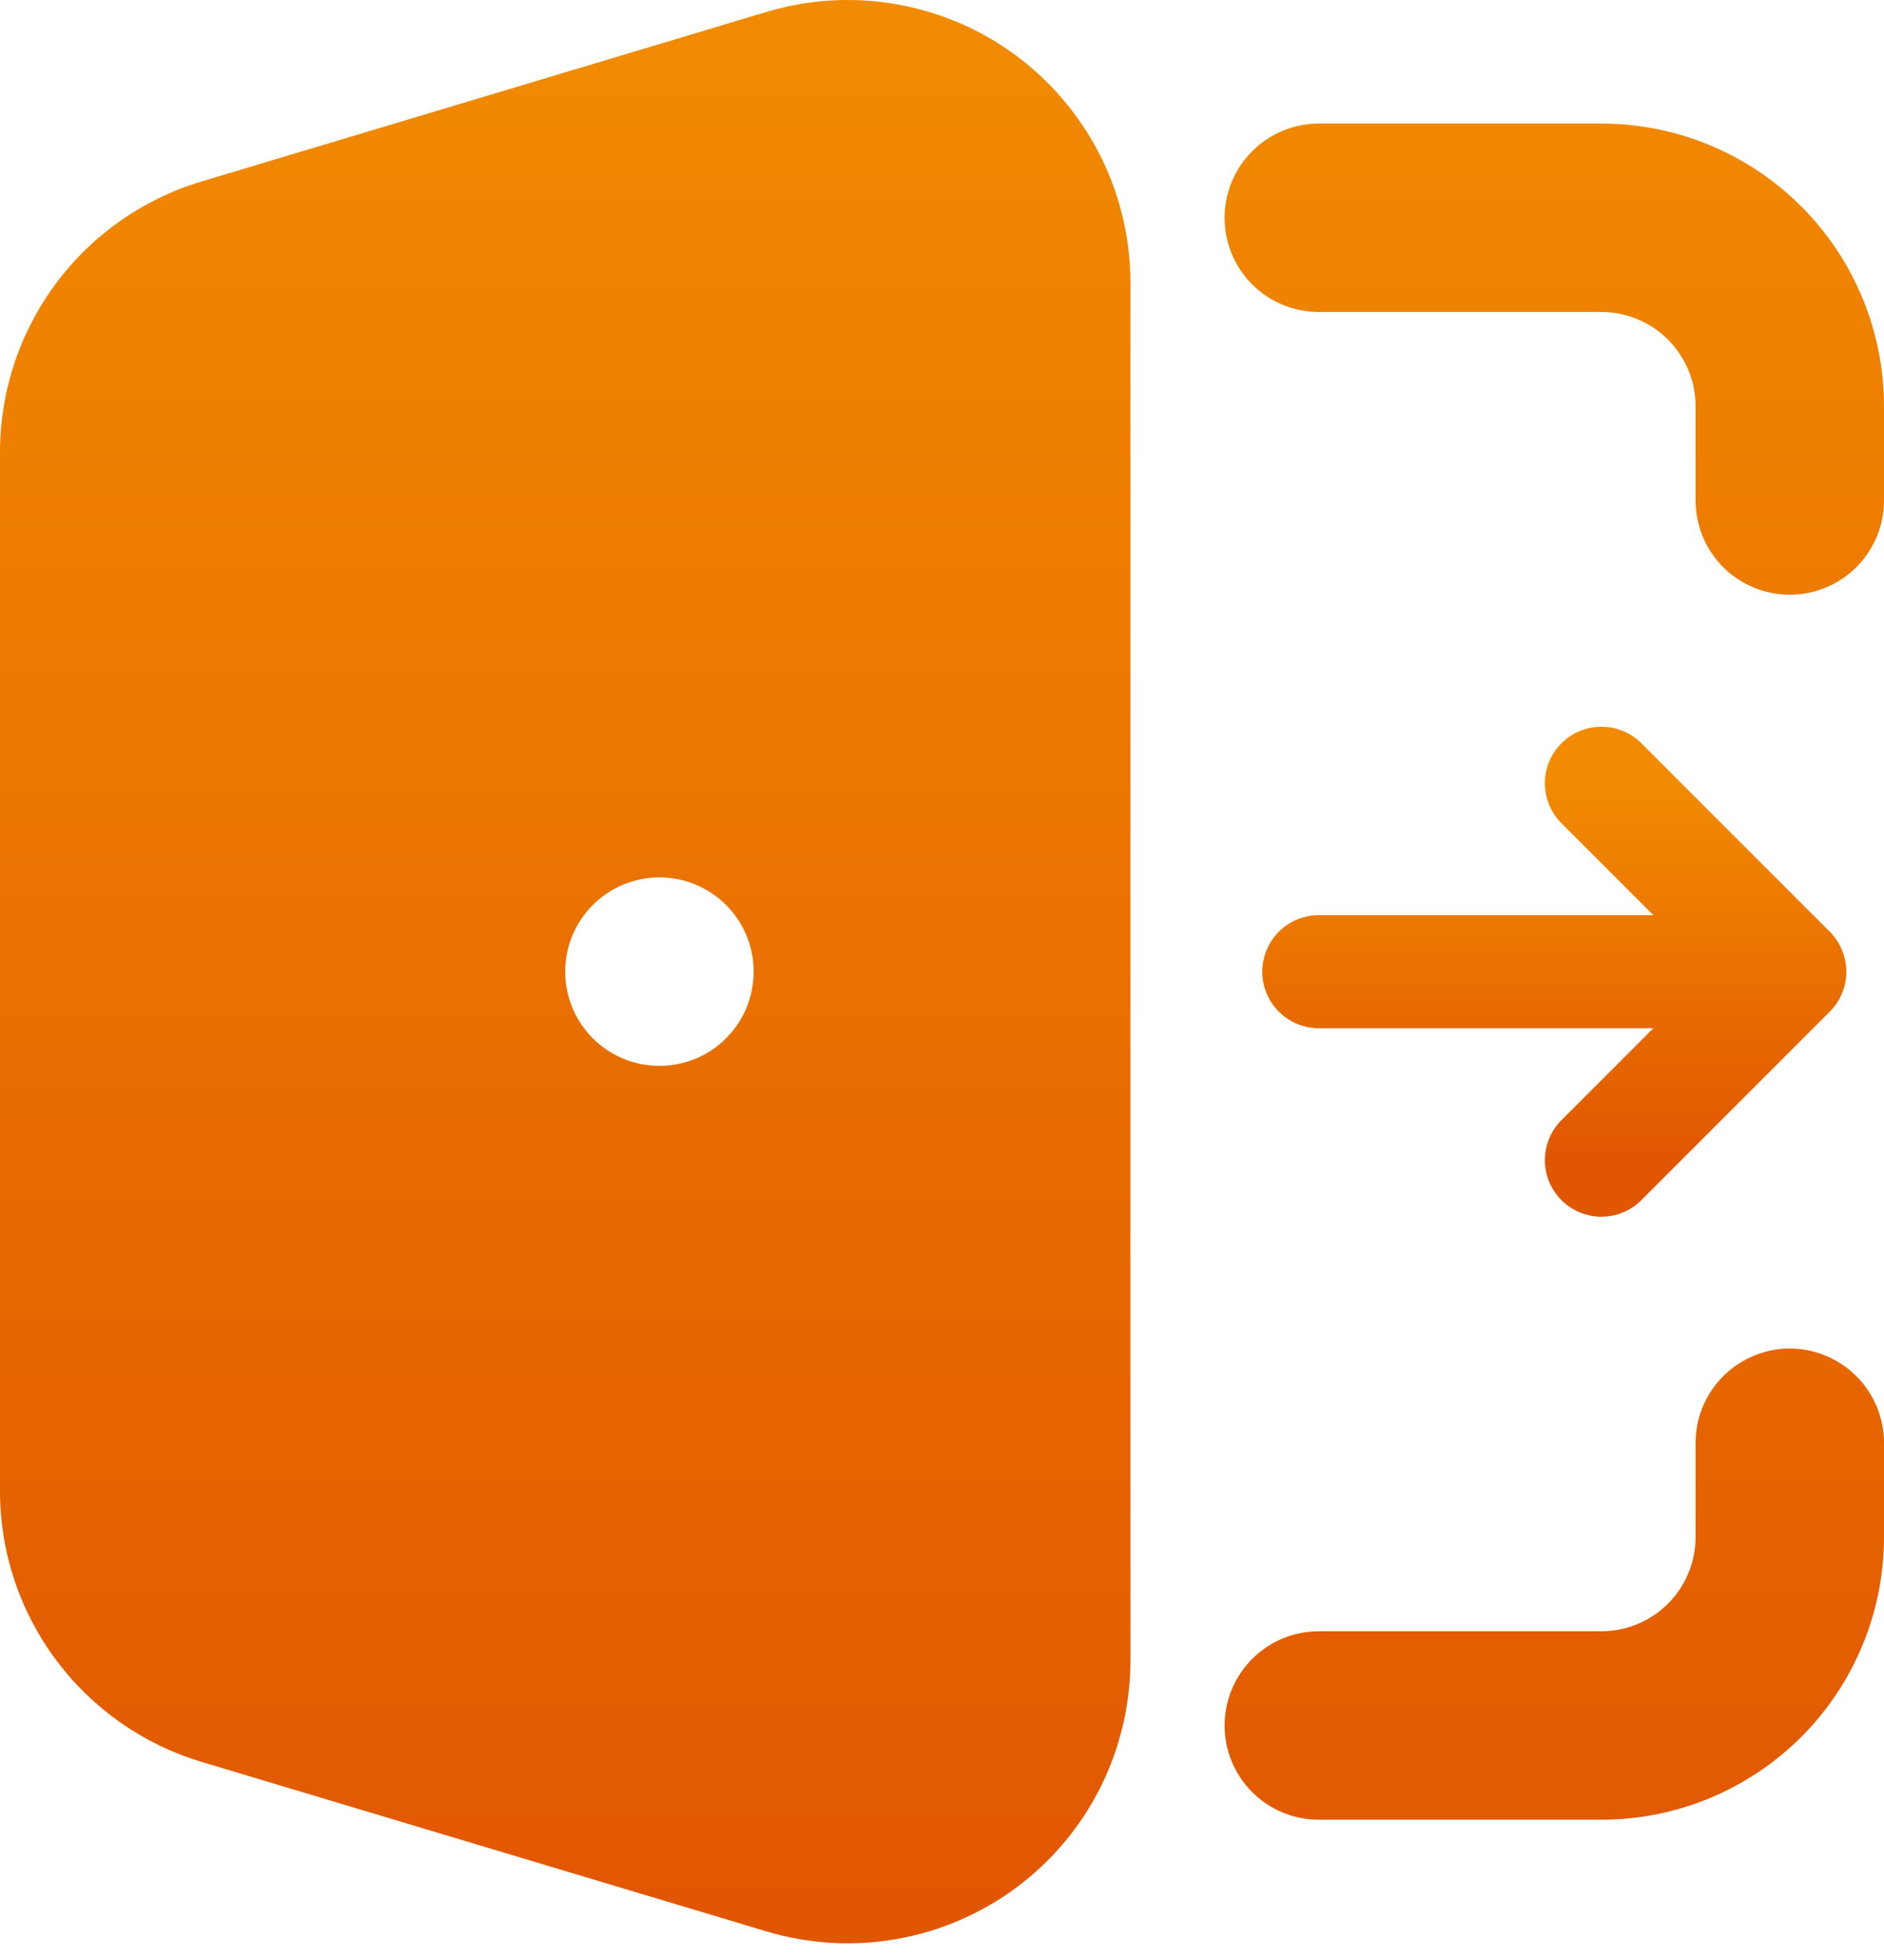
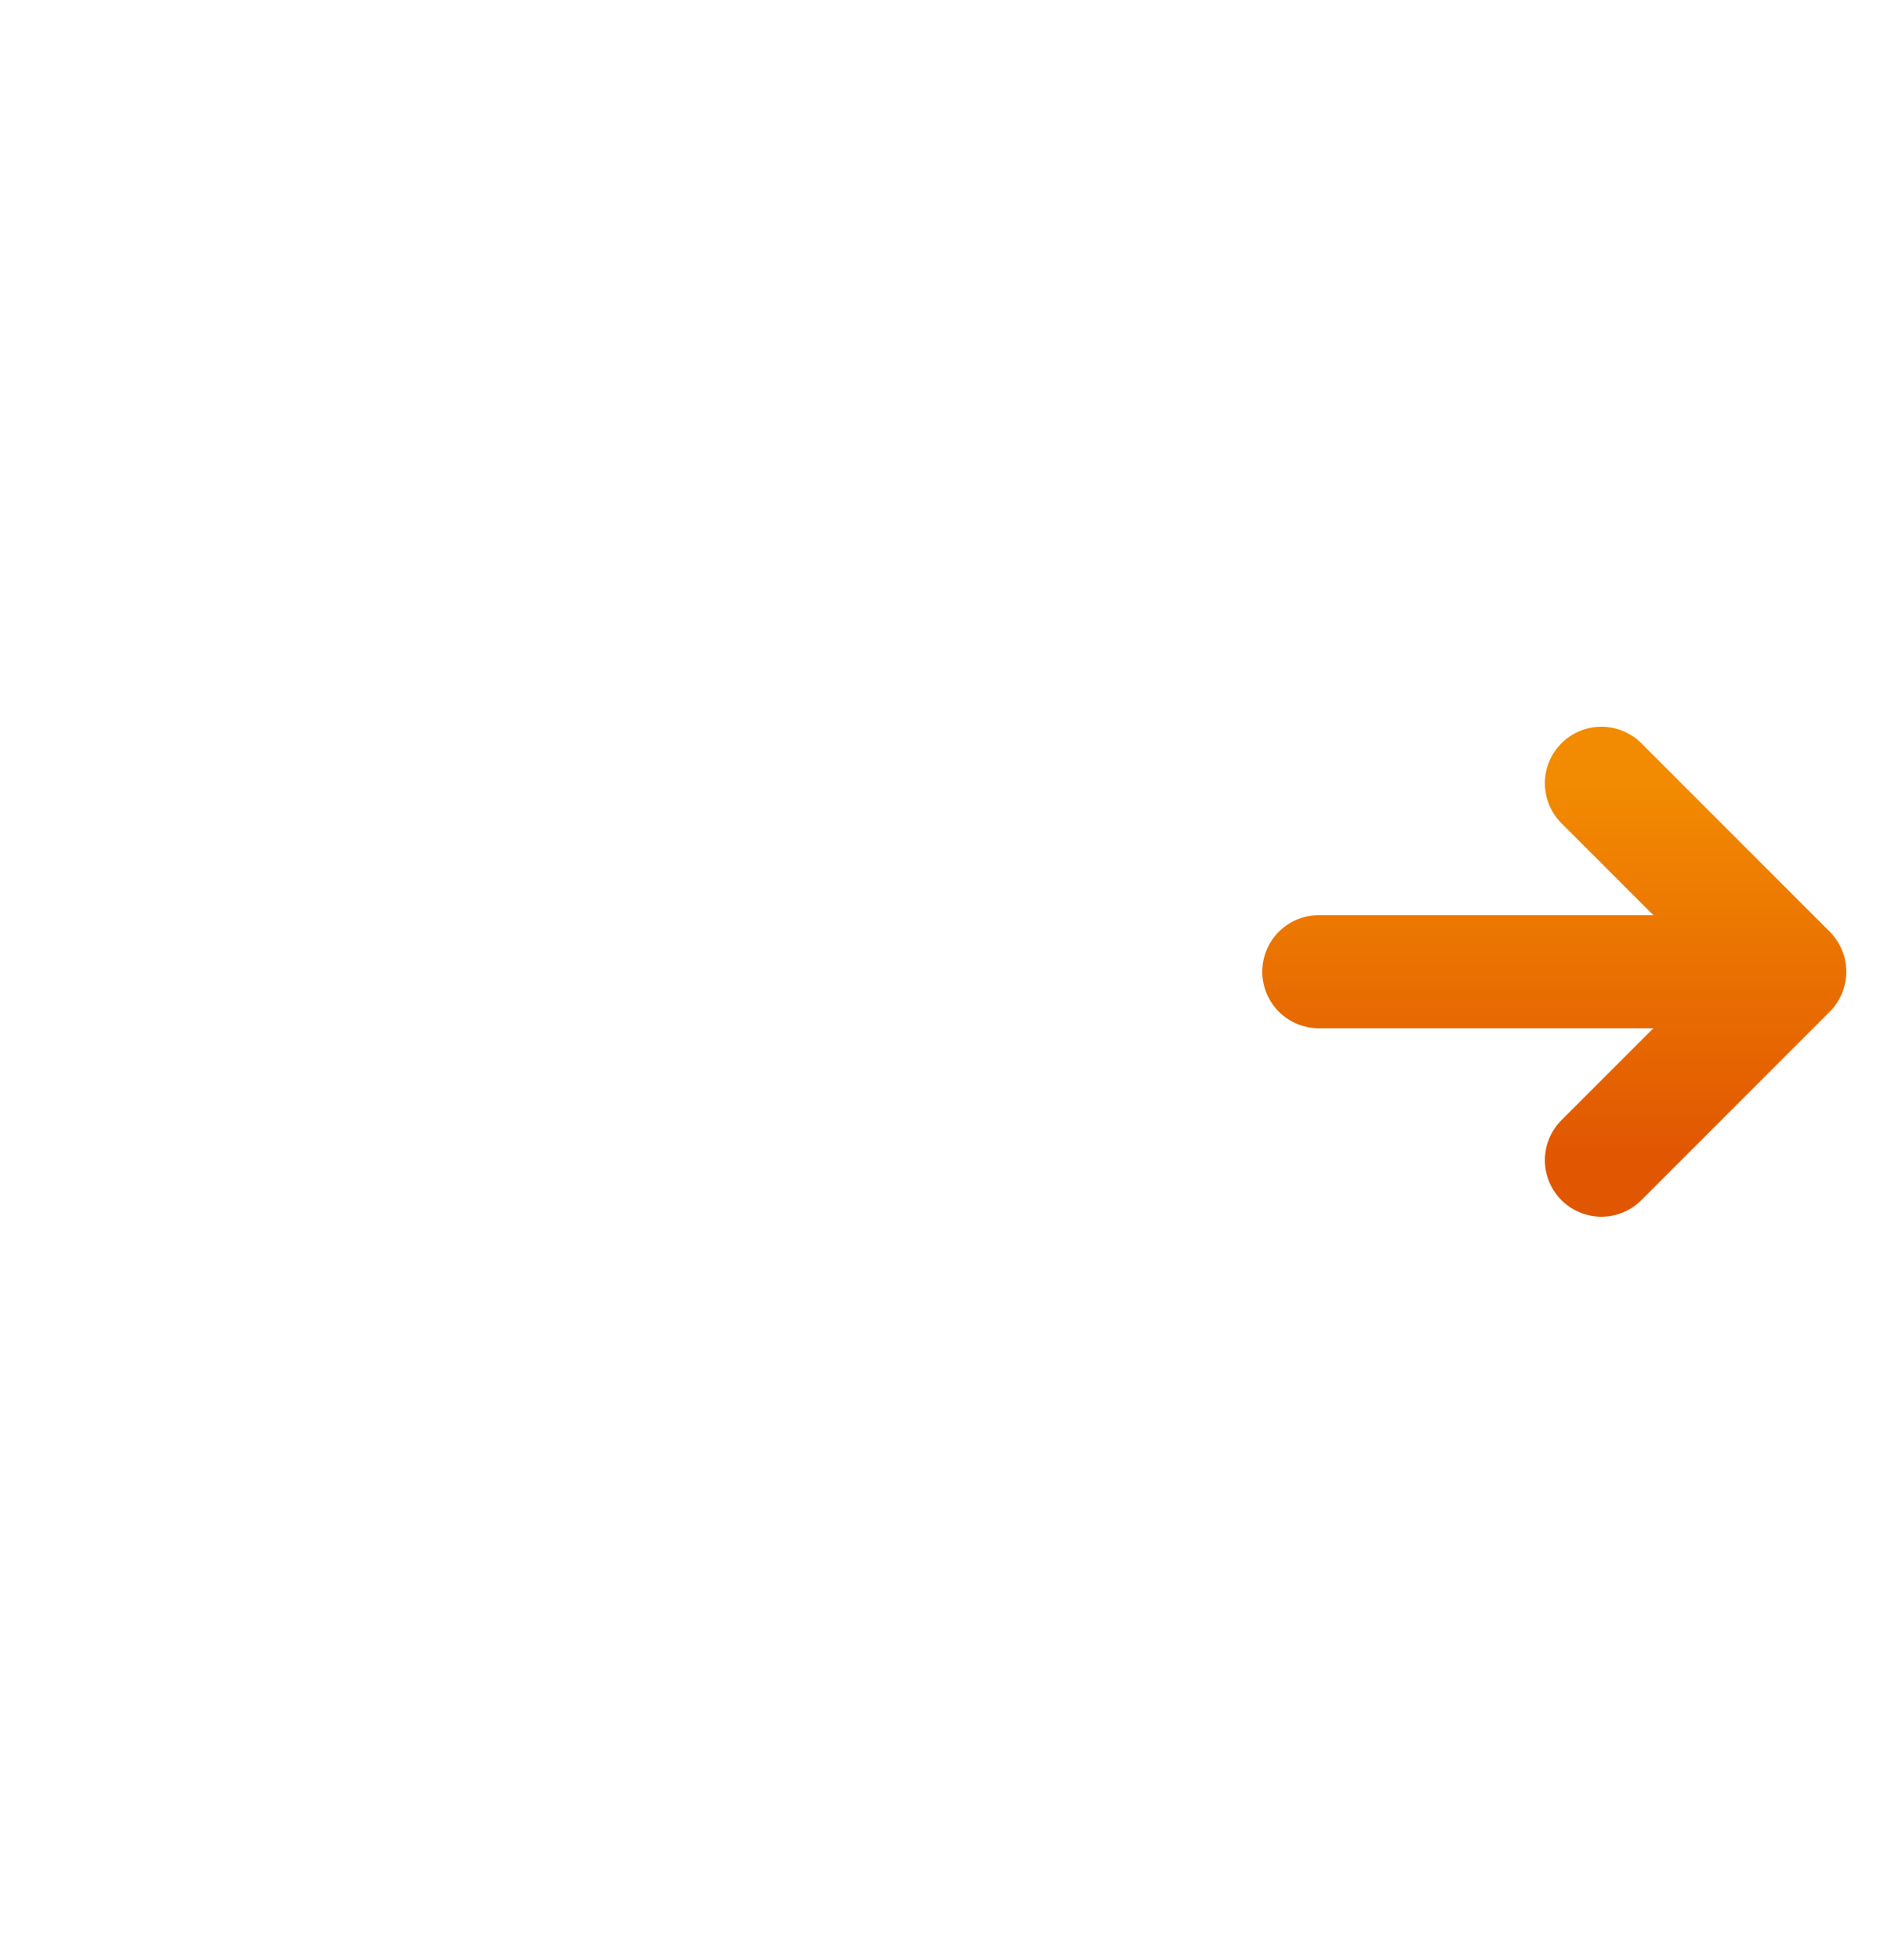
<svg xmlns="http://www.w3.org/2000/svg" width="25" height="26" viewBox="0 0 25 26" fill="none">
-   <path fill-rule="evenodd" clip-rule="evenodd" d="M10.172 0.158C10.732 -0.01 11.324 -0.045 11.899 0.057C12.475 0.158 13.019 0.392 13.488 0.741C13.957 1.09 14.338 1.544 14.601 2.066C14.863 2.588 15 3.165 15 3.749V22.029C15 22.614 14.863 23.19 14.601 23.713C14.338 24.235 13.957 24.689 13.488 25.038C13.019 25.386 12.475 25.621 11.899 25.722C11.324 25.823 10.732 25.789 10.172 25.621L2.672 23.371C1.9 23.139 1.223 22.664 0.742 22.017C0.26 21.371 0 20.586 0 19.779V5.999C0 5.193 0.26 4.408 0.742 3.761C1.223 3.114 1.9 2.64 2.672 2.408L10.172 0.158ZM16.25 2.889C16.25 2.558 16.382 2.24 16.616 2.006C16.851 1.771 17.169 1.639 17.5 1.639H21.25C22.245 1.639 23.198 2.034 23.902 2.738C24.605 3.441 25 4.395 25 5.389V6.639C25 6.971 24.868 7.289 24.634 7.523C24.399 7.758 24.081 7.889 23.75 7.889C23.419 7.889 23.101 7.758 22.866 7.523C22.632 7.289 22.5 6.971 22.5 6.639V5.389C22.5 5.058 22.368 4.74 22.134 4.505C21.899 4.271 21.581 4.139 21.25 4.139H17.5C17.169 4.139 16.851 4.008 16.616 3.773C16.382 3.539 16.25 3.221 16.25 2.889ZM23.75 17.889C24.081 17.889 24.399 18.021 24.634 18.256C24.868 18.49 25 18.808 25 19.139V20.389C25 21.384 24.605 22.338 23.902 23.041C23.198 23.744 22.245 24.139 21.25 24.139H17.5C17.169 24.139 16.851 24.008 16.616 23.773C16.382 23.539 16.25 23.221 16.25 22.889C16.25 22.558 16.382 22.24 16.616 22.006C16.851 21.771 17.169 21.639 17.5 21.639H21.25C21.581 21.639 21.899 21.508 22.134 21.273C22.368 21.039 22.5 20.721 22.5 20.389V19.139C22.5 18.808 22.632 18.49 22.866 18.256C23.101 18.021 23.419 17.889 23.75 17.889ZM8.75 11.639C8.418 11.639 8.101 11.771 7.866 12.005C7.632 12.24 7.5 12.558 7.5 12.889C7.5 13.221 7.632 13.539 7.866 13.773C8.101 14.008 8.418 14.139 8.75 14.139H8.751C9.083 14.139 9.401 14.008 9.635 13.773C9.87 13.539 10.001 13.221 10.001 12.889C10.001 12.558 9.87 12.24 9.635 12.005C9.401 11.771 9.083 11.639 8.751 11.639H8.75Z" fill="url(#paint0_linear_2220_923)" />
-   <path d="M17.5 12.89H23.75H17.5ZM23.75 12.89L21.25 10.39L23.75 12.89ZM23.75 12.89L21.25 15.39L23.75 12.89Z" fill="url(#paint1_linear_2220_923)" />
  <path d="M17.5 12.89H23.75M23.75 12.89L21.25 10.39M23.75 12.89L21.25 15.39" stroke="url(#paint2_linear_2220_923)" stroke-width="1.5" stroke-linecap="round" stroke-linejoin="round" />
  <defs>
    <linearGradient id="paint0_linear_2220_923" x1="12.5" y1="0" x2="12.5" y2="25.779" gradientUnits="userSpaceOnUse">
      <stop stop-color="#F28B01" />
      <stop offset="1" stop-color="#E15601" />
    </linearGradient>
    <linearGradient id="paint1_linear_2220_923" x1="20.625" y1="10.39" x2="20.625" y2="15.39" gradientUnits="userSpaceOnUse">
      <stop stop-color="#F28B01" />
      <stop offset="1" stop-color="#E15601" />
    </linearGradient>
    <linearGradient id="paint2_linear_2220_923" x1="20.625" y1="10.39" x2="20.625" y2="15.39" gradientUnits="userSpaceOnUse">
      <stop stop-color="#F28B01" />
      <stop offset="1" stop-color="#E15601" />
    </linearGradient>
  </defs>
</svg>